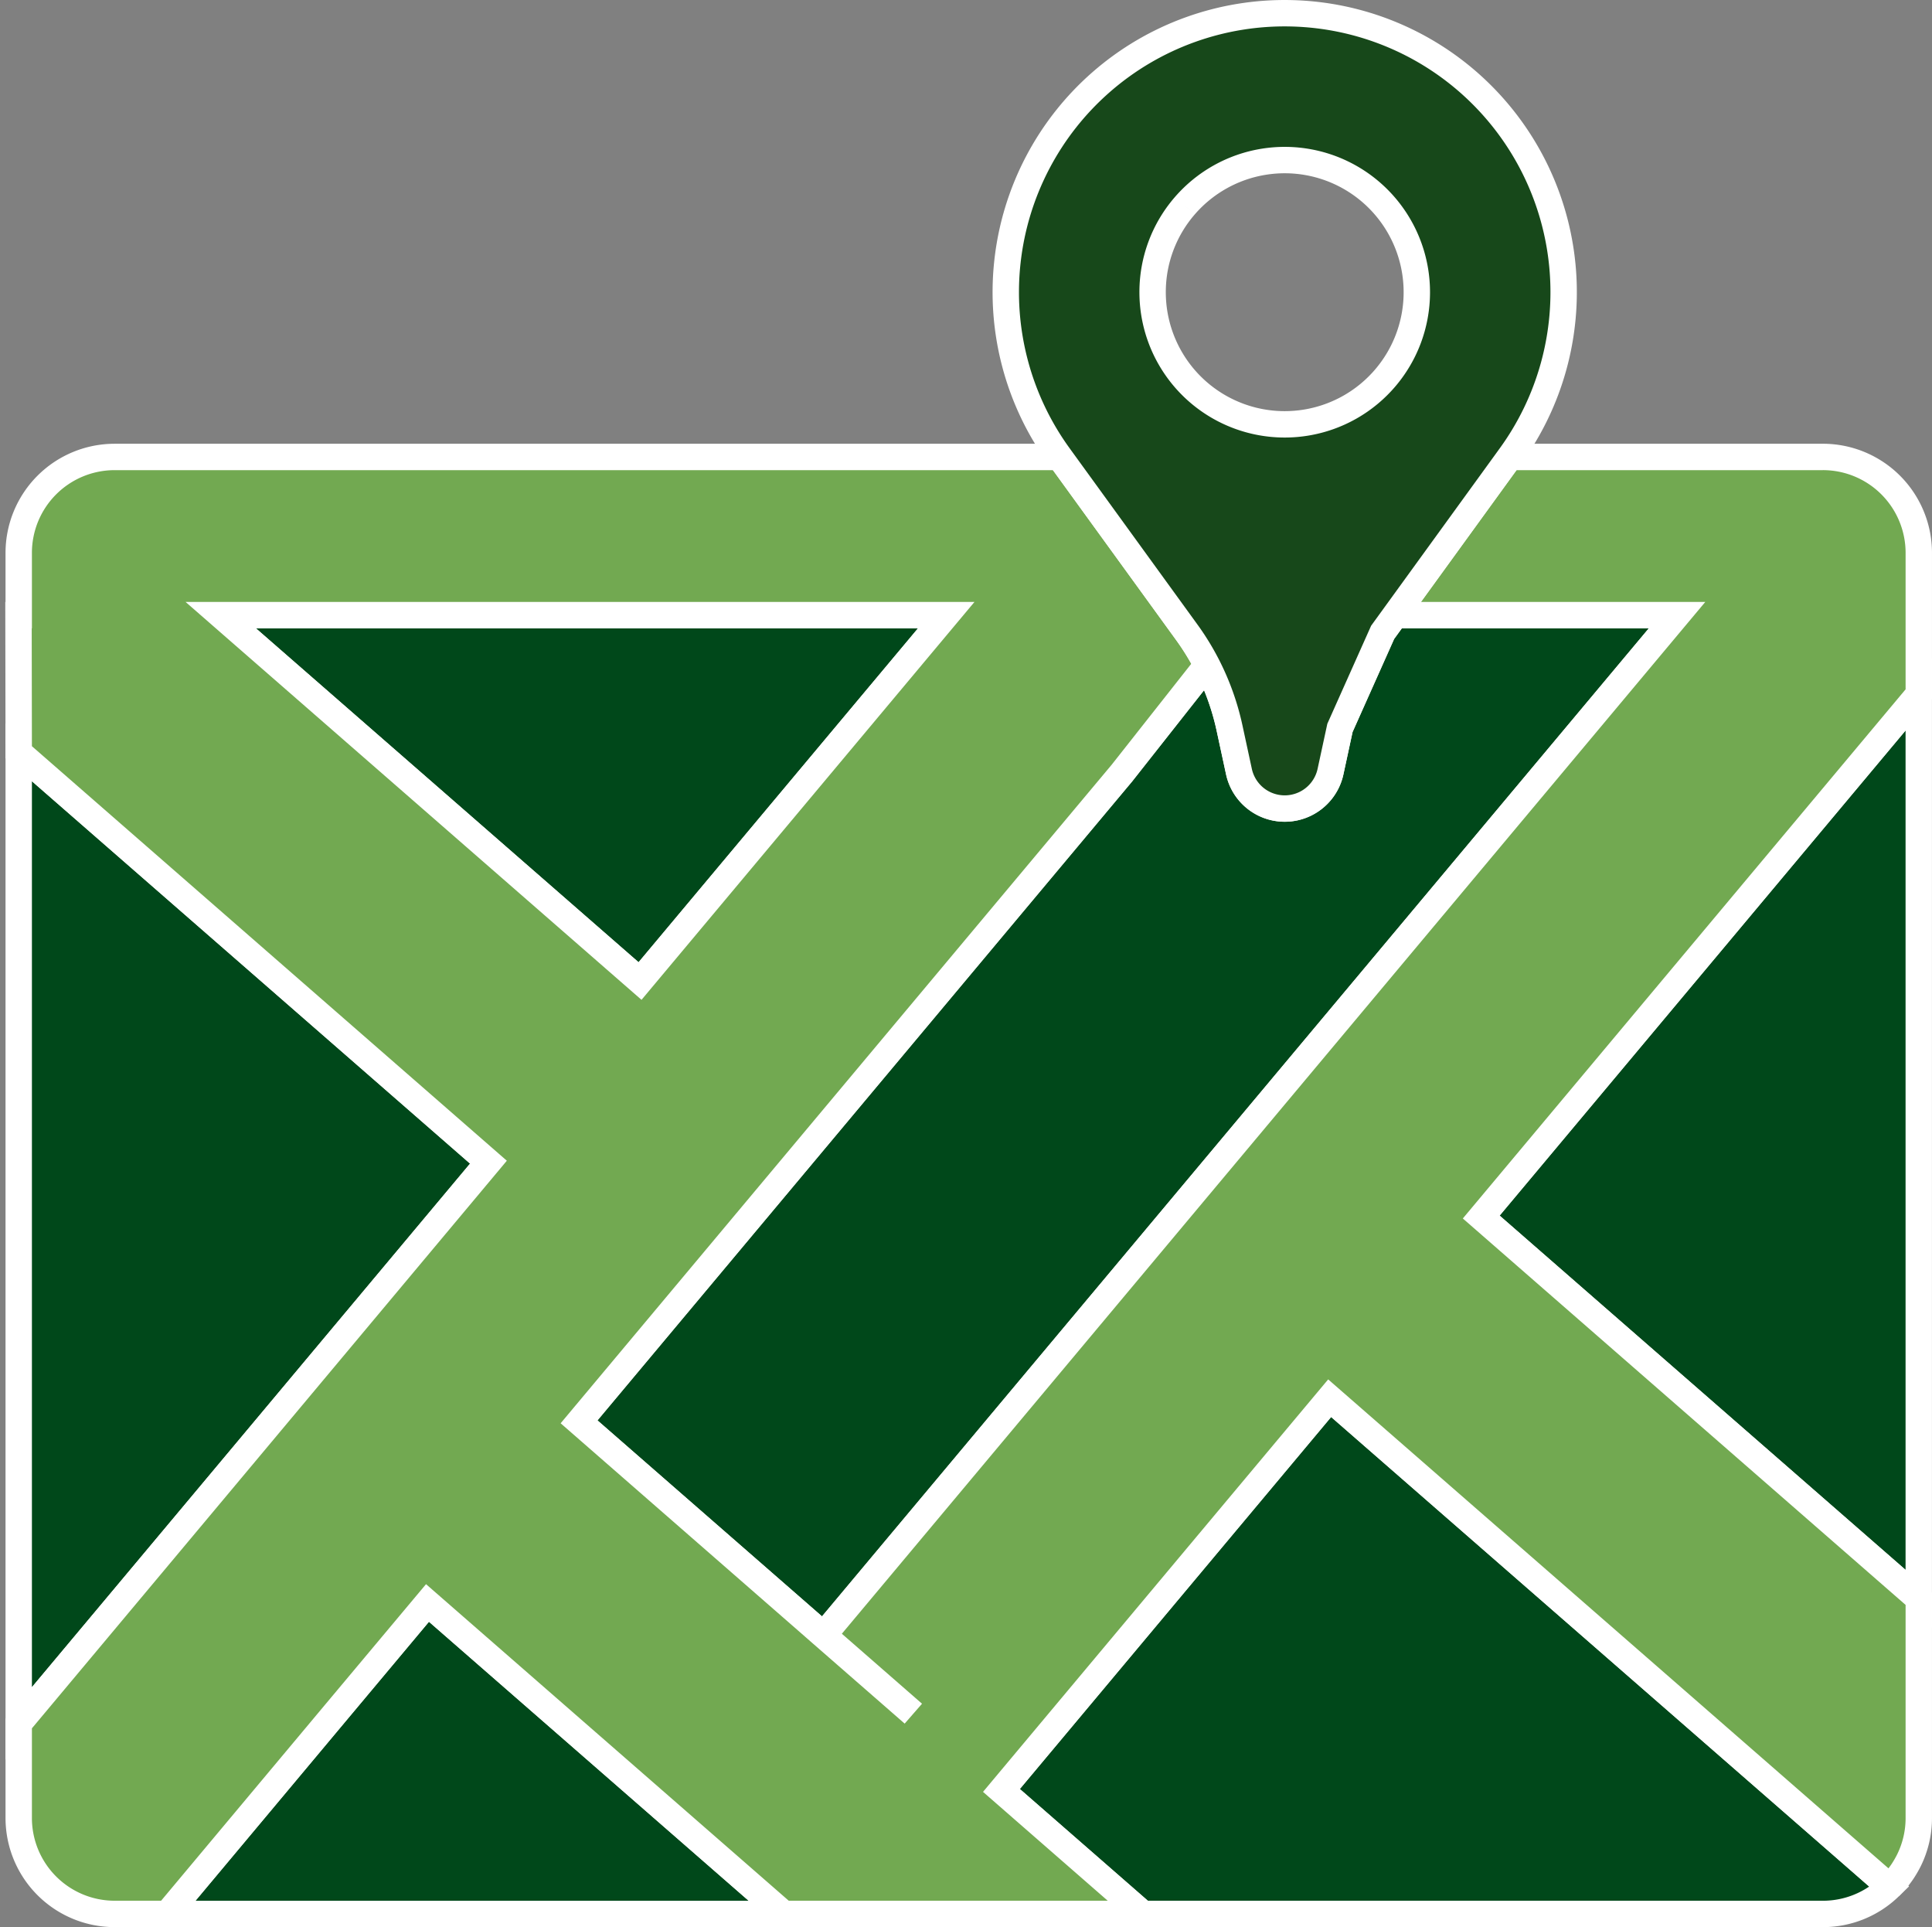
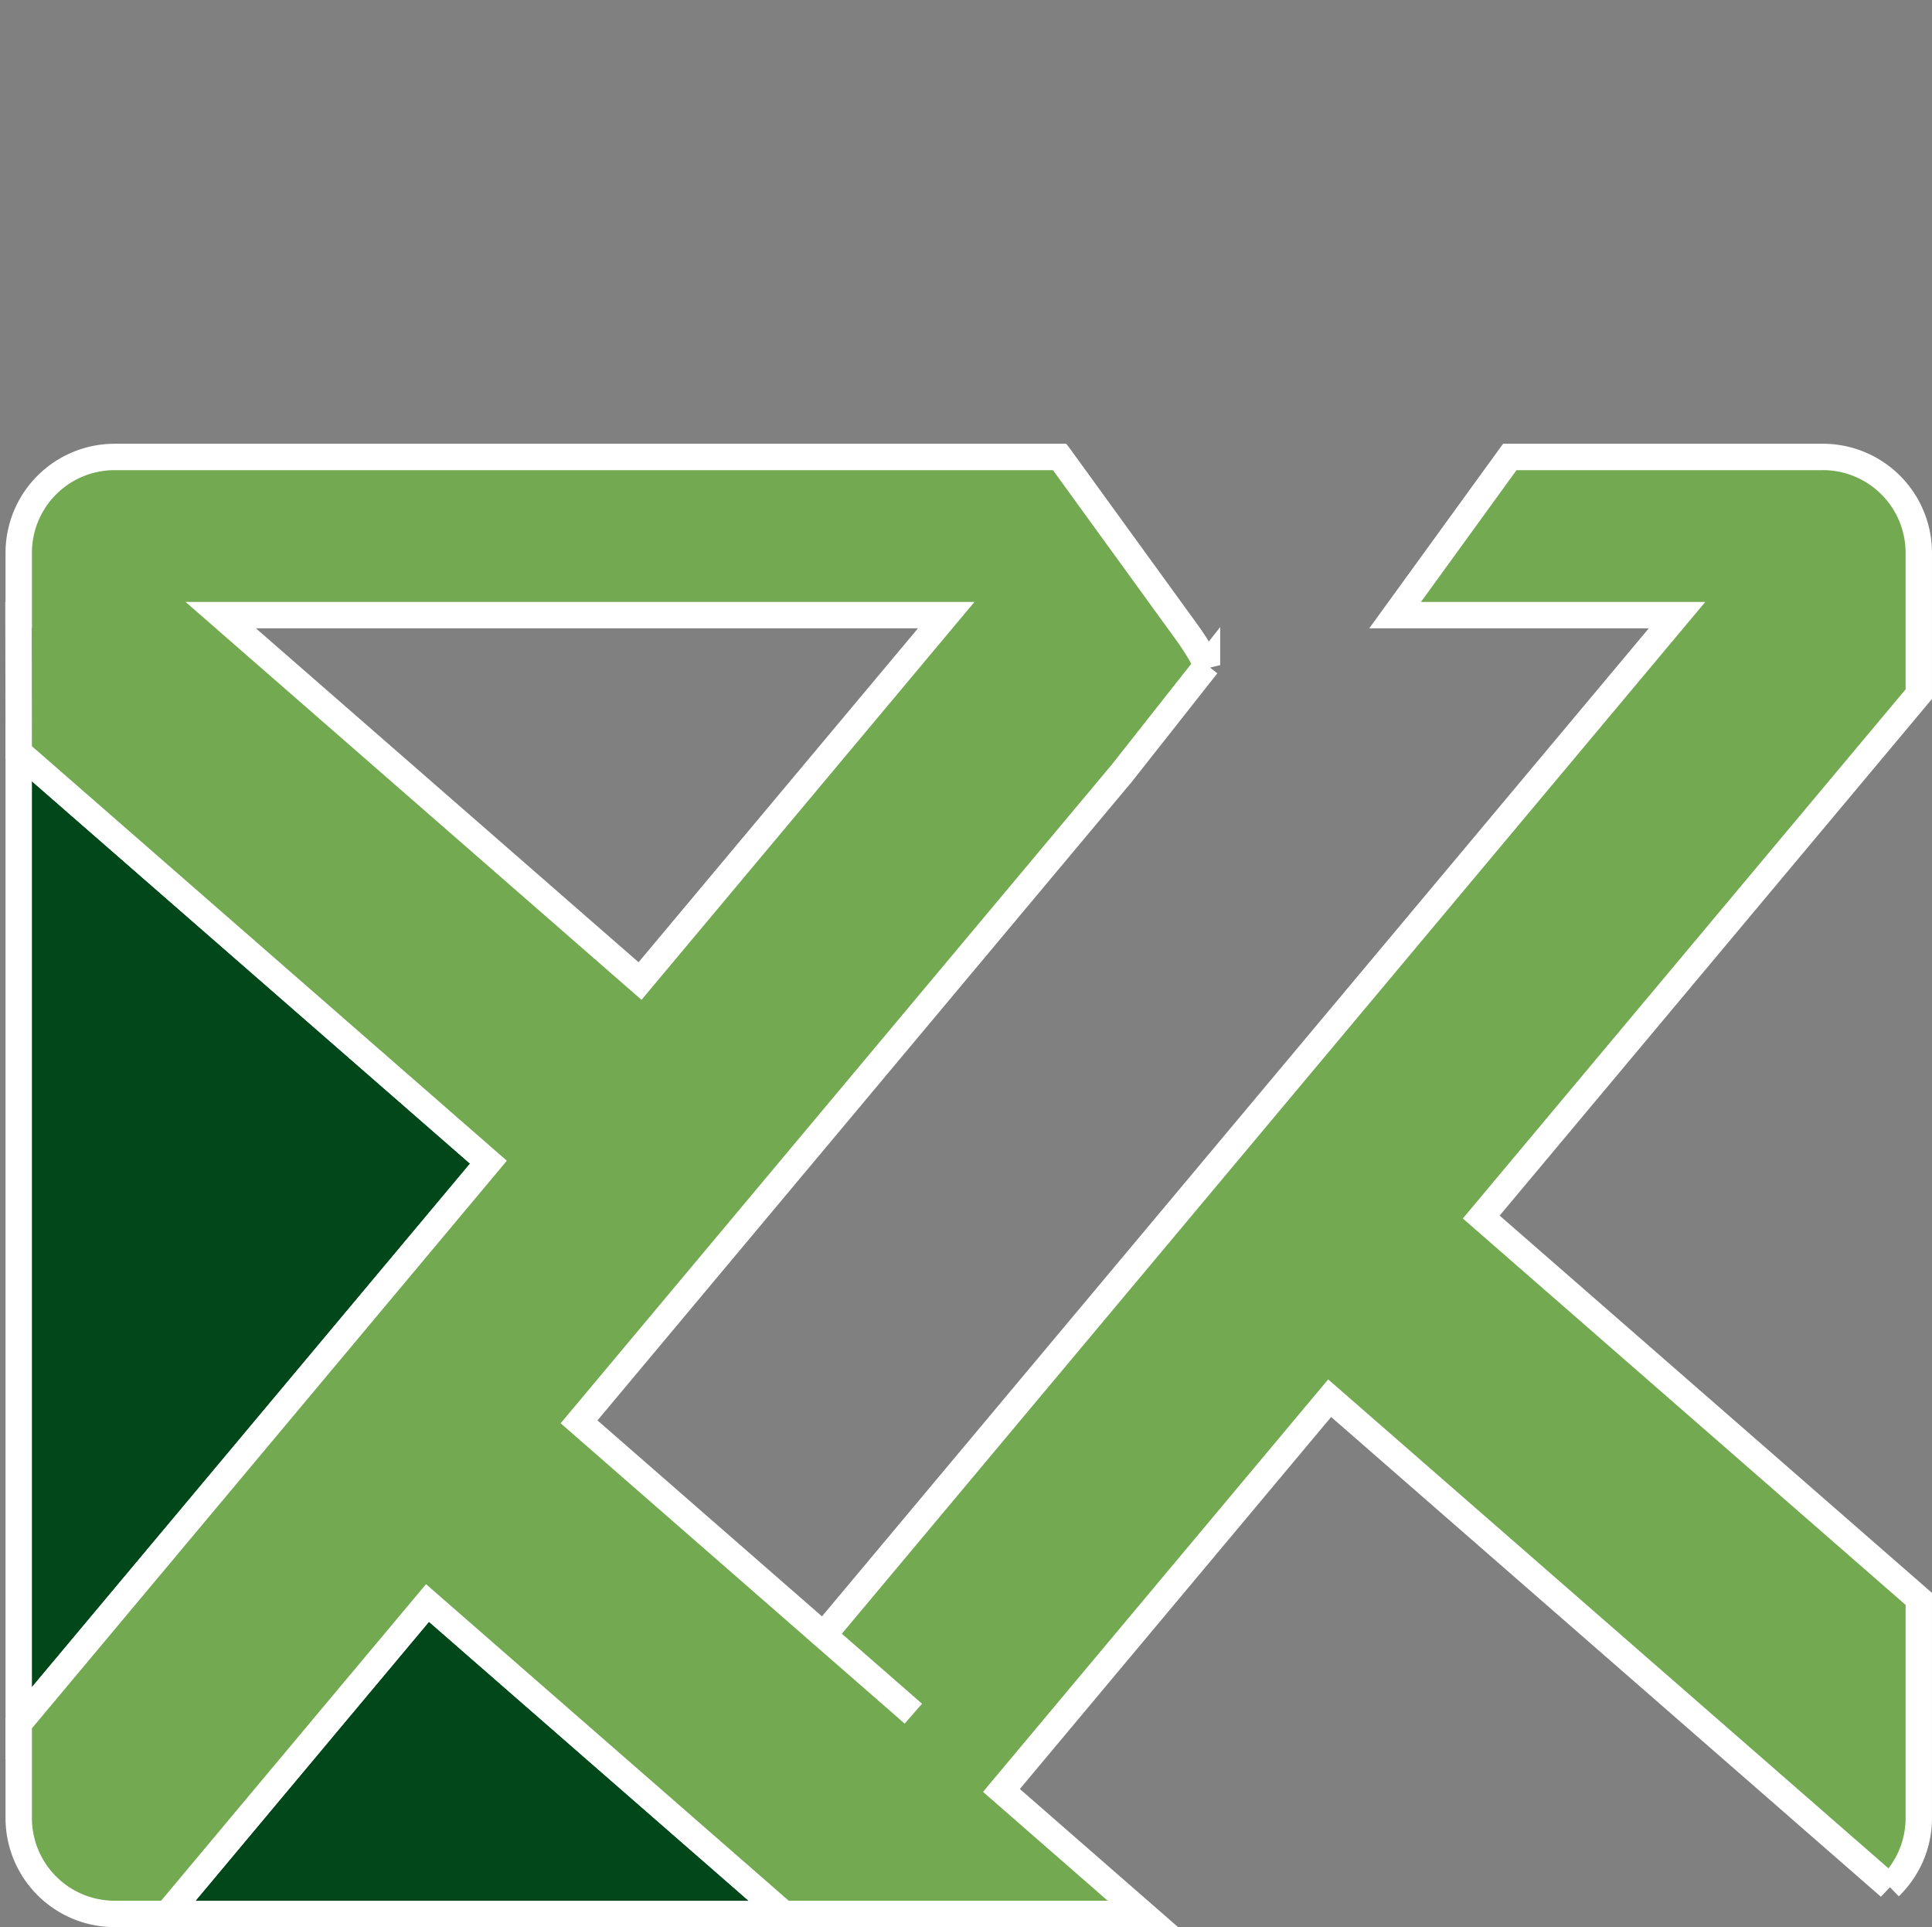
<svg xmlns="http://www.w3.org/2000/svg" width="146.434" height="146.034" viewBox="0 0 146.434 146.034">
  <rect x="0" y="0" width="146.434" height="146.034" fill="#808080" stroke="none" />
  <g id="ico-locations" transform="translate(1.402 1.001)">
-     <path id="Path_1603" data-name="Path 1603" d="M317.1,396.978l-27.395-23.9L264.828,402.8l10.725,9.358h51.536a7.245,7.245,0,0,0,5.059-2.051h0Z" transform="translate(-190.328 -268.125)" fill="#00481a" stroke="#fff" stroke-width="2" />
-     <path id="Path_1604" data-name="Path 1604" d="M211.935,163.448l-3.234,7.239-.715,3.31a3.55,3.55,0,0,1-6.94,0l-.715-3.31a19.252,19.252,0,0,0-1.706-4.753l-6.458,8.189L151.03,223.272l25.341,22.111-6.815-5.946,64.7-77.3H212.883Z" transform="translate(-108.541 -116.529)" fill="#00481a" stroke="#fff" stroke-width="2" />
    <path id="Path_1605" data-name="Path 1605" d="M86.814,451.8,59.806,428.234l-7.019,8.386h0L40.083,451.8h46.73Z" transform="translate(-28.807 -307.766)" fill="#00481a" stroke="#fff" stroke-width="2" />
    <path id="Path_1606" data-name="Path 1606" d="M14,256.023l21.668-25.888L.06,199.069v73.6L14,256.023Z" transform="translate(-0.043 -143.069)" fill="#00481a" stroke="#fff" stroke-width="2" />
-     <path id="Path_1607" data-name="Path 1607" d="M427.265,251.993V183.432L394.1,223.056Z" transform="translate(-283.236 -131.831)" fill="#00481a" stroke="#fff" stroke-width="2" />
    <rect id="Rectangle_1187" data-name="Rectangle 1187" height="0.014" transform="translate(0.012 45.6) rotate(-45.202)" fill="#97da7b" stroke="#fff" stroke-width="2" />
-     <path id="Path_1608" data-name="Path 1608" d="M86.27,189.87l23.208-27.729H54.49Z" transform="translate(-39.16 -116.529)" fill="#00481a" stroke="#fff" stroke-width="2" />
    <path id="Path_1609" data-name="Path 1609" d="M136.761,119.535h-23.73c-.028.038-.054.077-.082.114l-2.021,2.787-6.588,9.084h21.369l-64.7,77.3,6.815,5.946L42.487,192.652,83.623,143.5l6.458-8.189a19.214,19.214,0,0,0-1.528-2.487l-.948-1.307h0l-6.588-9.084L79,119.649c-.028-.037-.054-.077-.082-.114H7.287a7.27,7.27,0,0,0-7.27,7.27v4.715H0l.017,10.389,35.6,31.066L13.953,198.863.017,215.513v7.158a7.27,7.27,0,0,0,7.27,7.27h3.989l12.7-15.179h0L31,206.377l27.007,23.565H85.225L74.5,220.583,99.378,190.86l27.395,23.9,15.046,13.128a7.3,7.3,0,0,0,.921-1.085c.111-.159.213-.324.311-.493.082-.142.161-.285.234-.432a7.23,7.23,0,0,0,.746-3.209v-16.6h0l-33.164-28.937,33.164-39.624v-5.989h0v-4.715a7.271,7.271,0,0,0-7.271-7.27M15.329,131.521H70.317L47.109,159.249Z" transform="translate(0 -85.909)" fill="#72a951" stroke="#fff" stroke-width="2" />
-     <path id="Path_1610" data-name="Path 1610" d="M287.658.006h0a21.139,21.139,0,0,0-17.569,33.621c.028.038.054.077.082.114l2.022,2.787,6.588,9.084h0l.948,1.307a19.34,19.34,0,0,1,3.234,7.239l.715,3.311a3.55,3.55,0,0,0,6.94,0l.715-3.311,3.234-7.239.948-1.307,6.588-9.084,2.021-2.787c.028-.038.054-.077.082-.114A21.139,21.139,0,0,0,287.658.006m-8.081,14.583a10.013,10.013,0,1,1-2.442,6.553,9.985,9.985,0,0,1,2.442-6.553" transform="translate(-191.176 0)" fill="#17481a" stroke="#fff" stroke-width="2" />
  </g>
</svg>